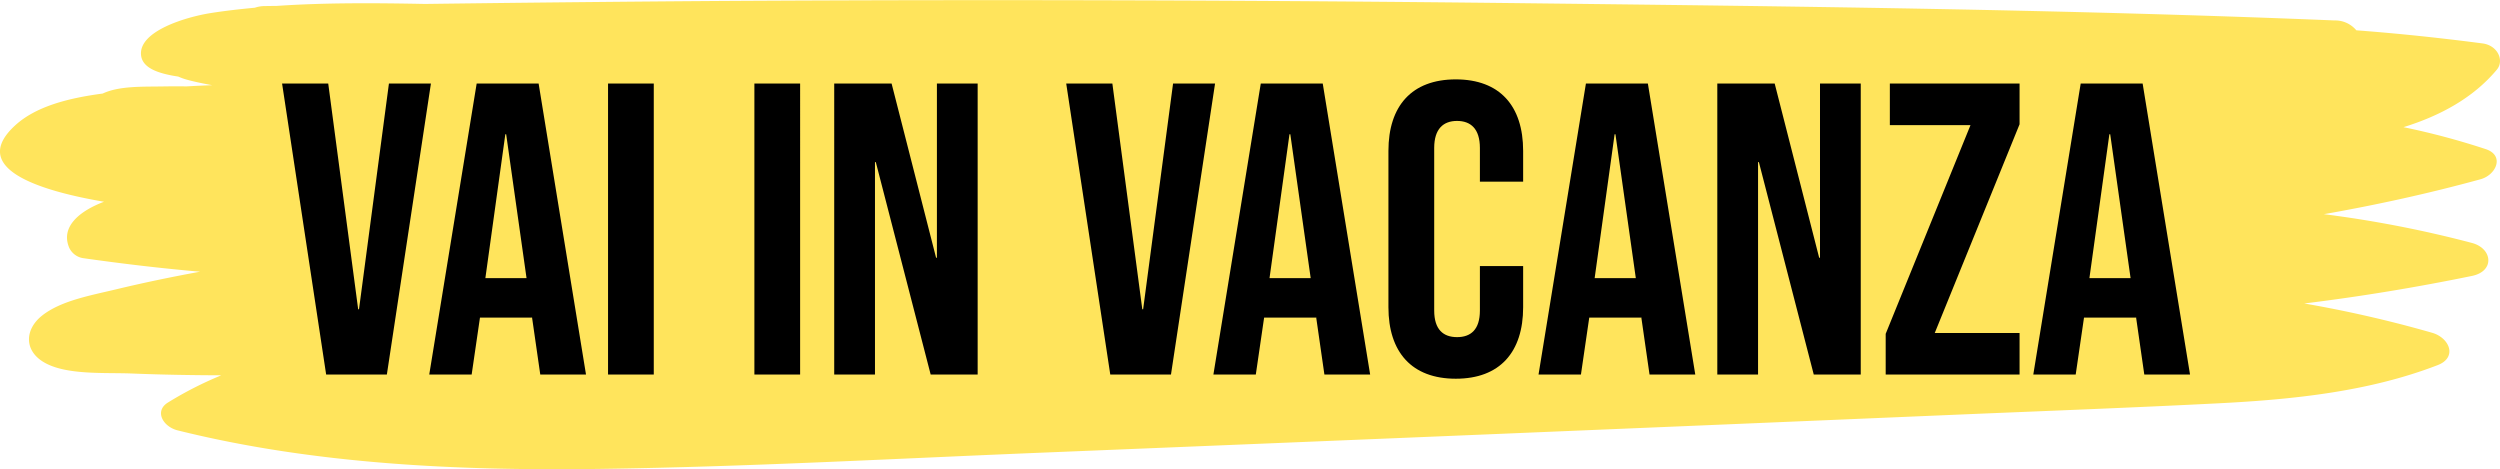
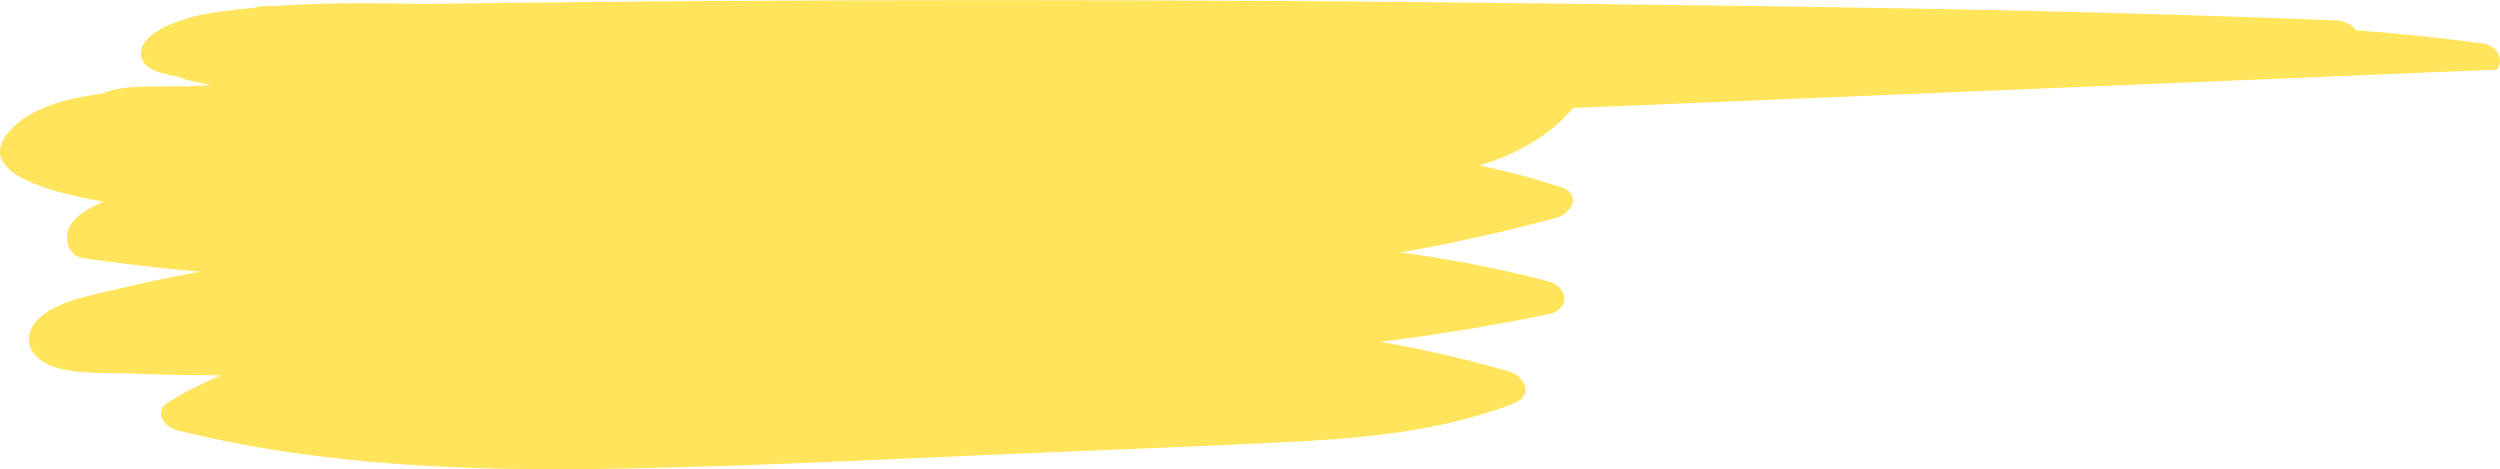
<svg xmlns="http://www.w3.org/2000/svg" width="667.443" height="125.273" viewBox="0 0 667.443 125.273">
  <g id="Group_50" data-name="Group 50" transform="translate(-206.001 -203.001)">
-     <path id="Path_71" data-name="Path 71" d="M747.805,162.413c2.019-2.427.238-6.464-3.826-6.994-11.194-1.463-22.426-2.654-33.694-3.5a7.365,7.365,0,0,0-5.84-2.636c-71.646-2.934-143.564-3.749-215.3-4.585q-107.672-1.254-215.369-.618-39.554.28-79.1.8c-13.048-.256-26.448-.37-39.558.521-1.1.014-2.188.027-3.284.044a8.514,8.514,0,0,0-2.6.443c-3.975.373-7.927.819-11.813,1.433-6.577,1.046-19.151,4.787-18.572,11.173.307,3.421,4.385,4.752,8.286,5.5.551.108,1.11.186,1.664.28a15.849,15.849,0,0,0,2.371.847c2.146.586,4.408,1.04,6.7,1.454-2.274.075-4.54.186-6.808.315-2.085-.012-4.162-.021-6.247.014-5.444.1-11.785-.184-16.2,1.9-8.972,1.188-17.8,3.362-23.416,8.542-11.819,10.9,4.449,17.026,23.765,20.346-6.35,2.4-11.678,6.576-9.3,12.248a4.928,4.928,0,0,0,3.789,2.817c10.314,1.467,20.705,2.7,31.146,3.609-7.506,1.375-14.957,2.916-22.323,4.687-6.817,1.644-14.8,3.018-19.876,7.057-4.707,3.749-4.865,9.64,1.069,12.738,6.009,3.137,15.872,2.411,22.86,2.694,7.973.321,15.966.46,23.954.484A97.485,97.485,0,0,0,126,251.315c-3.657,2.287-1.274,6.444,2.632,7.415,36.288,9.025,74.772,10.823,112.781,10.284,39.371-.557,78.748-2.745,118.062-4.341q123.343-5.008,246.66-10.243c22.455-.935,44.932-1.784,67.373-2.928,20.24-1.034,40.291-3.161,58.51-10.2,5.3-2.049,3.181-7.278-1.517-8.636a323.783,323.783,0,0,0-34.122-7.816c15.089-1.861,30.05-4.332,44.78-7.359,6.144-1.261,5.5-7.333,0-8.8a305.088,305.088,0,0,0-39.535-7.683c14.163-2.49,28.14-5.57,41.81-9.319,4.213-1.157,6.5-6.349,1.414-8.044a197.1,197.1,0,0,0-21.979-5.867c10-3.1,18.746-7.934,24.938-15.363" transform="translate(124.803 59.174)" fill="#ffe45c" />
-     <path id="Path_134" data-name="Path 134" d="M-242.924,0h16.206l11.766-77.7h-11.211l-7.992,60.273h-.222L-242.369-77.7H-254.69ZM-215.4,0h11.322l2.22-15.207h13.875v-.222L-185.759,0h12.21L-186.2-77.7h-16.539Zm14.985-25.752,5.328-38.406h.222l5.439,38.406ZM-167.666,0h12.21V-77.7h-12.21Zm39.072,0h12.21V-77.7h-12.21Zm21.312,0H-96.4V-56.721h.222L-81.53,0h12.543V-77.7H-79.865v46.509h-.222L-91.964-77.7h-15.318Zm73.7,0h16.206L-5.606-77.7H-16.817l-7.992,60.273h-.222L-33.023-77.7H-45.344ZM-6.05,0H5.272l2.22-15.207H21.367v-.222L23.587,0H35.8L23.143-77.7H6.6ZM8.935-25.752l5.328-38.406h.222l5.439,38.406ZM58.663,1.11c11.766,0,17.982-7.1,17.982-19.092V-28.971H65.1v11.877c0,5.106-2.442,7.1-6.1,7.1s-6.1-2-6.1-7.1V-60.5c0-5.106,2.442-7.215,6.1-7.215S65.1-65.6,65.1-60.5V-51.5H76.645v-8.214c0-11.988-6.216-19.092-17.982-19.092s-17.982,7.1-17.982,19.092v41.736C40.681-5.994,46.9,1.11,58.663,1.11ZM80.752,0H92.074l2.22-15.207h13.875v-.222L110.389,0H122.6L109.945-77.7H93.406ZM95.737-25.752l5.328-38.406h.222l5.439,38.406ZM128.482,0H139.36V-56.721h.222L154.234,0h12.543V-77.7H155.9v46.509h-.222L143.8-77.7H128.482Zm44.955,0h35.742V-11.1H186.535l22.644-55.722V-77.7H174.547v11.1h21.534L173.437-10.878Zm39.405,0h11.322l2.22-15.207h13.875v-.222L242.479,0h12.21L242.035-77.7H225.5Zm14.985-25.752,5.328-38.406h.222l5.439,38.406Z" transform="translate(536 303)" />
+     <path id="Path_71" data-name="Path 71" d="M747.805,162.413c2.019-2.427.238-6.464-3.826-6.994-11.194-1.463-22.426-2.654-33.694-3.5a7.365,7.365,0,0,0-5.84-2.636c-71.646-2.934-143.564-3.749-215.3-4.585q-107.672-1.254-215.369-.618-39.554.28-79.1.8c-13.048-.256-26.448-.37-39.558.521-1.1.014-2.188.027-3.284.044a8.514,8.514,0,0,0-2.6.443c-3.975.373-7.927.819-11.813,1.433-6.577,1.046-19.151,4.787-18.572,11.173.307,3.421,4.385,4.752,8.286,5.5.551.108,1.11.186,1.664.28a15.849,15.849,0,0,0,2.371.847c2.146.586,4.408,1.04,6.7,1.454-2.274.075-4.54.186-6.808.315-2.085-.012-4.162-.021-6.247.014-5.444.1-11.785-.184-16.2,1.9-8.972,1.188-17.8,3.362-23.416,8.542-11.819,10.9,4.449,17.026,23.765,20.346-6.35,2.4-11.678,6.576-9.3,12.248a4.928,4.928,0,0,0,3.789,2.817c10.314,1.467,20.705,2.7,31.146,3.609-7.506,1.375-14.957,2.916-22.323,4.687-6.817,1.644-14.8,3.018-19.876,7.057-4.707,3.749-4.865,9.64,1.069,12.738,6.009,3.137,15.872,2.411,22.86,2.694,7.973.321,15.966.46,23.954.484A97.485,97.485,0,0,0,126,251.315c-3.657,2.287-1.274,6.444,2.632,7.415,36.288,9.025,74.772,10.823,112.781,10.284,39.371-.557,78.748-2.745,118.062-4.341c22.455-.935,44.932-1.784,67.373-2.928,20.24-1.034,40.291-3.161,58.51-10.2,5.3-2.049,3.181-7.278-1.517-8.636a323.783,323.783,0,0,0-34.122-7.816c15.089-1.861,30.05-4.332,44.78-7.359,6.144-1.261,5.5-7.333,0-8.8a305.088,305.088,0,0,0-39.535-7.683c14.163-2.49,28.14-5.57,41.81-9.319,4.213-1.157,6.5-6.349,1.414-8.044a197.1,197.1,0,0,0-21.979-5.867c10-3.1,18.746-7.934,24.938-15.363" transform="translate(124.803 59.174)" fill="#ffe45c" />
  </g>
</svg>